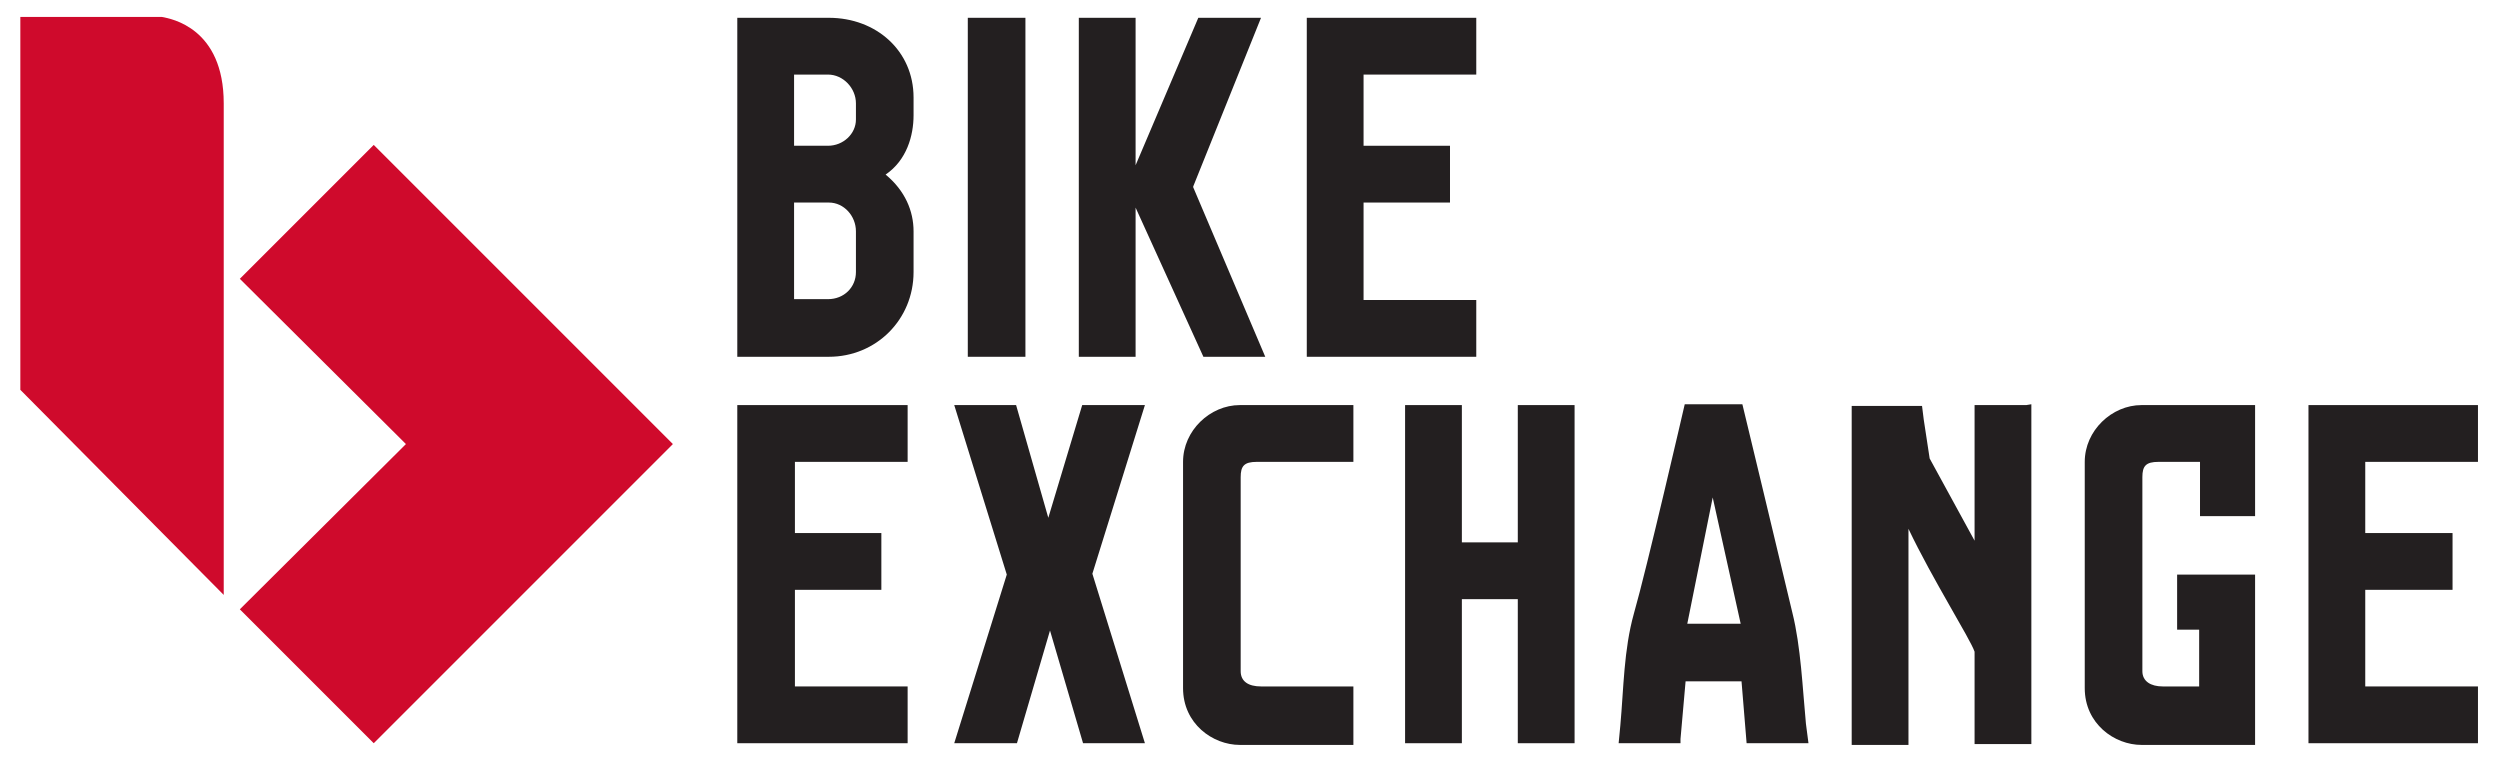
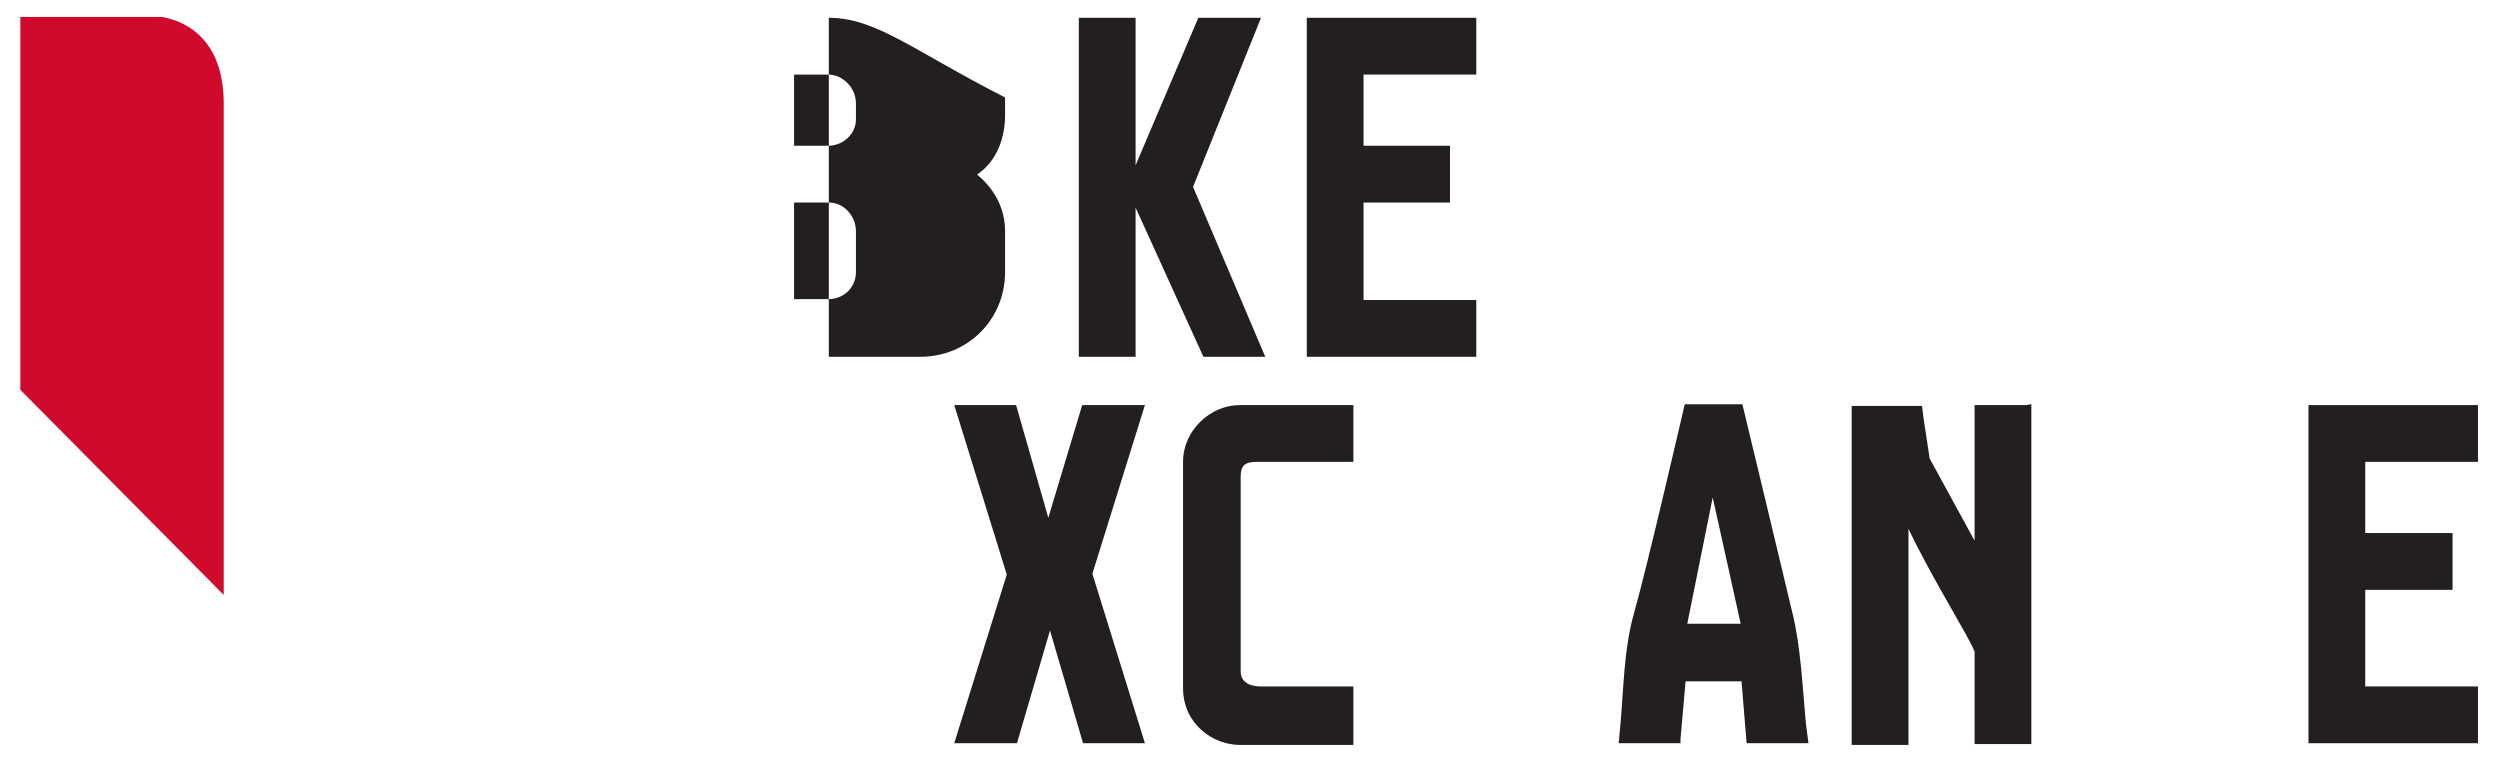
<svg xmlns="http://www.w3.org/2000/svg" version="1.1" id="Layer_1" x="0px" y="0px" viewBox="-364 468 295 90" style="enable-background:new -364 468 295 90;" xml:space="preserve">
  <style type="text/css">
	.st0{fill:#CF0A2C;}
	.st1{fill:#231F20;}
</style>
-   <polygon class="st0" points="-319.9,485.1 -335.7,500.9 -316.1,520.4 -335.7,539.9 -319.9,555.7 -284.6,520.4 " />
  <path class="st0" d="M-337.6,480.2c0-8.9-6.2-10-7.3-10.2h-16.7v44l24,24.2V480.2L-337.6,480.2z" />
  <path class="st1" d="M-192.9,485.8" />
-   <path class="st1" d="M-266.2,470.1H-277v40h10.8c5.6,0,10-4.4,10-10v-4.8c0-2.4-1-4.8-3.3-6.7c2.5-1.7,3.3-4.6,3.3-7v-2.1  C-256.2,474-260.6,470.1-266.2,470.1z M-263,500.1c0,1.8-1.4,3.2-3.3,3.2h-4v-11.4h4h0.1c1.8,0,3.2,1.6,3.2,3.4  C-263,495.3-263,500.1-263,500.1z M-263,482.1c0,1.7-1.5,3.1-3.3,3.1h-4v-8.4h4c1.8,0,3.3,1.6,3.3,3.4V482.1z" />
+   <path class="st1" d="M-266.2,470.1v40h10.8c5.6,0,10-4.4,10-10v-4.8c0-2.4-1-4.8-3.3-6.7c2.5-1.7,3.3-4.6,3.3-7v-2.1  C-256.2,474-260.6,470.1-266.2,470.1z M-263,500.1c0,1.8-1.4,3.2-3.3,3.2h-4v-11.4h4h0.1c1.8,0,3.2,1.6,3.2,3.4  C-263,495.3-263,500.1-263,500.1z M-263,482.1c0,1.7-1.5,3.1-3.3,3.1h-4v-8.4h4c1.8,0,3.3,1.6,3.3,3.4V482.1z" />
  <polygon class="st1" points="-235.1,535.7 -228.9,515.8 -236.3,515.8 -240.3,529.1 -244.1,515.8 -251.4,515.8 -245.2,535.8   -251.4,555.7 -244,555.7 -240.1,542.4 -236.2,555.7 -228.9,555.7 " />
  <path class="st1" d="M-152.5,540.3c-1.3-5.5-5.9-24.6-5.9-24.6h-6.8c0,0-4.5,19.5-6,24.7c-1.2,4.3-1.2,8.8-1.6,13.2l-0.2,2.1h7.3  v-0.5l0.6-6.8h6.6l0.6,7.3h7.3l-0.3-2.3C-151.3,549.2-151.5,544.3-152.5,540.3z M-164.9,541.6l3-14.9l3.3,14.9H-164.9z" />
  <polygon class="st1" points="-189.8,503.4 -203.1,503.4 -203.1,491.9 -195.3,491.9 -192.9,491.9 -192.9,485.2 -203.1,485.2   -203.1,476.8 -189.8,476.8 -189.8,470.1 -209.8,470.1 -209.8,510.1 -189.8,510.1 " />
-   <polygon class="st1" points="-277,515.8 -277,555.7 -259.4,555.7 -257.5,555.7 -256.9,555.7 -256.9,555.1 -256.9,553.3   -256.9,551.5 -256.9,549.6 -256.9,549 -257.5,549 -259.4,549 -270.2,549 -270.2,537.6 -260,537.6 -260,530.9 -270.2,530.9   -270.2,522.5 -256.9,522.5 -256.9,515.8 " />
  <path class="st1" d="M-217.7,515.8c-3.5,0-6.7,3-6.7,6.7v26.7c0,4.2,3.5,6.7,6.7,6.7h13.4V549h-10.9c-1.5,0-2.4-0.6-2.4-1.8v-22.9  c0-1.3,0.4-1.8,1.9-1.8h11.4v-6.7H-217.7z" />
-   <polygon class="st1" points="-184.9,515.8 -184.9,532 -191.5,532 -191.5,515.8 -198.2,515.8 -198.2,555.7 -191.5,555.7   -191.5,538.7 -184.9,538.7 -184.9,555.7 -178.2,555.7 -178.2,515.8 " />
-   <path class="st1" d="M-111.3,515.8c-3.5,0-6.7,3-6.7,6.7v26.7c0,4.2,3.5,6.7,6.7,6.7H-98h0.1v-20.1h-9.2v6.5h2.6v6.7h-4.3  c-1.4,0-2.4-0.6-2.4-1.8v-22.9c0-1.3,0.4-1.8,1.9-1.8h4.9v6.4h6.5v-13.1H-111.3z" />
  <polygon class="st1" points="-91.6,515.8 -91.6,555.7 -71.6,555.7 -71.6,551.5 -71.6,549 -84.9,549 -84.9,537.6 -77.1,537.6   -74.6,537.6 -74.6,530.9 -84.9,530.9 -84.9,522.5 -71.6,522.5 -71.6,515.8 " />
  <polygon class="st1" points="-230,492.5 -222,510.1 -214.7,510.1 -223.2,490.1 -223.2,490 -215.2,470.1 -222.6,470.1 -230,487.5   -230,470.1 -236.7,470.1 -236.7,510.1 -230,510.1 " />
-   <rect x="-249.8" y="470.1" class="st1" width="6.8" height="40" />
  <path class="st1" d="M-124.9,515.8h-1.9h-1.7h-1.9h-0.6v0.4l0,0v0.1v15.5l-5.3-9.7l-0.7-4.6l-0.2-1.6h-8.3v40h6.7v-25.5  c2.8,5.9,7.3,13,7.8,14.5v10.9h6.7v-37.6v-1.9v-0.6L-124.9,515.8L-124.9,515.8z" />
</svg>